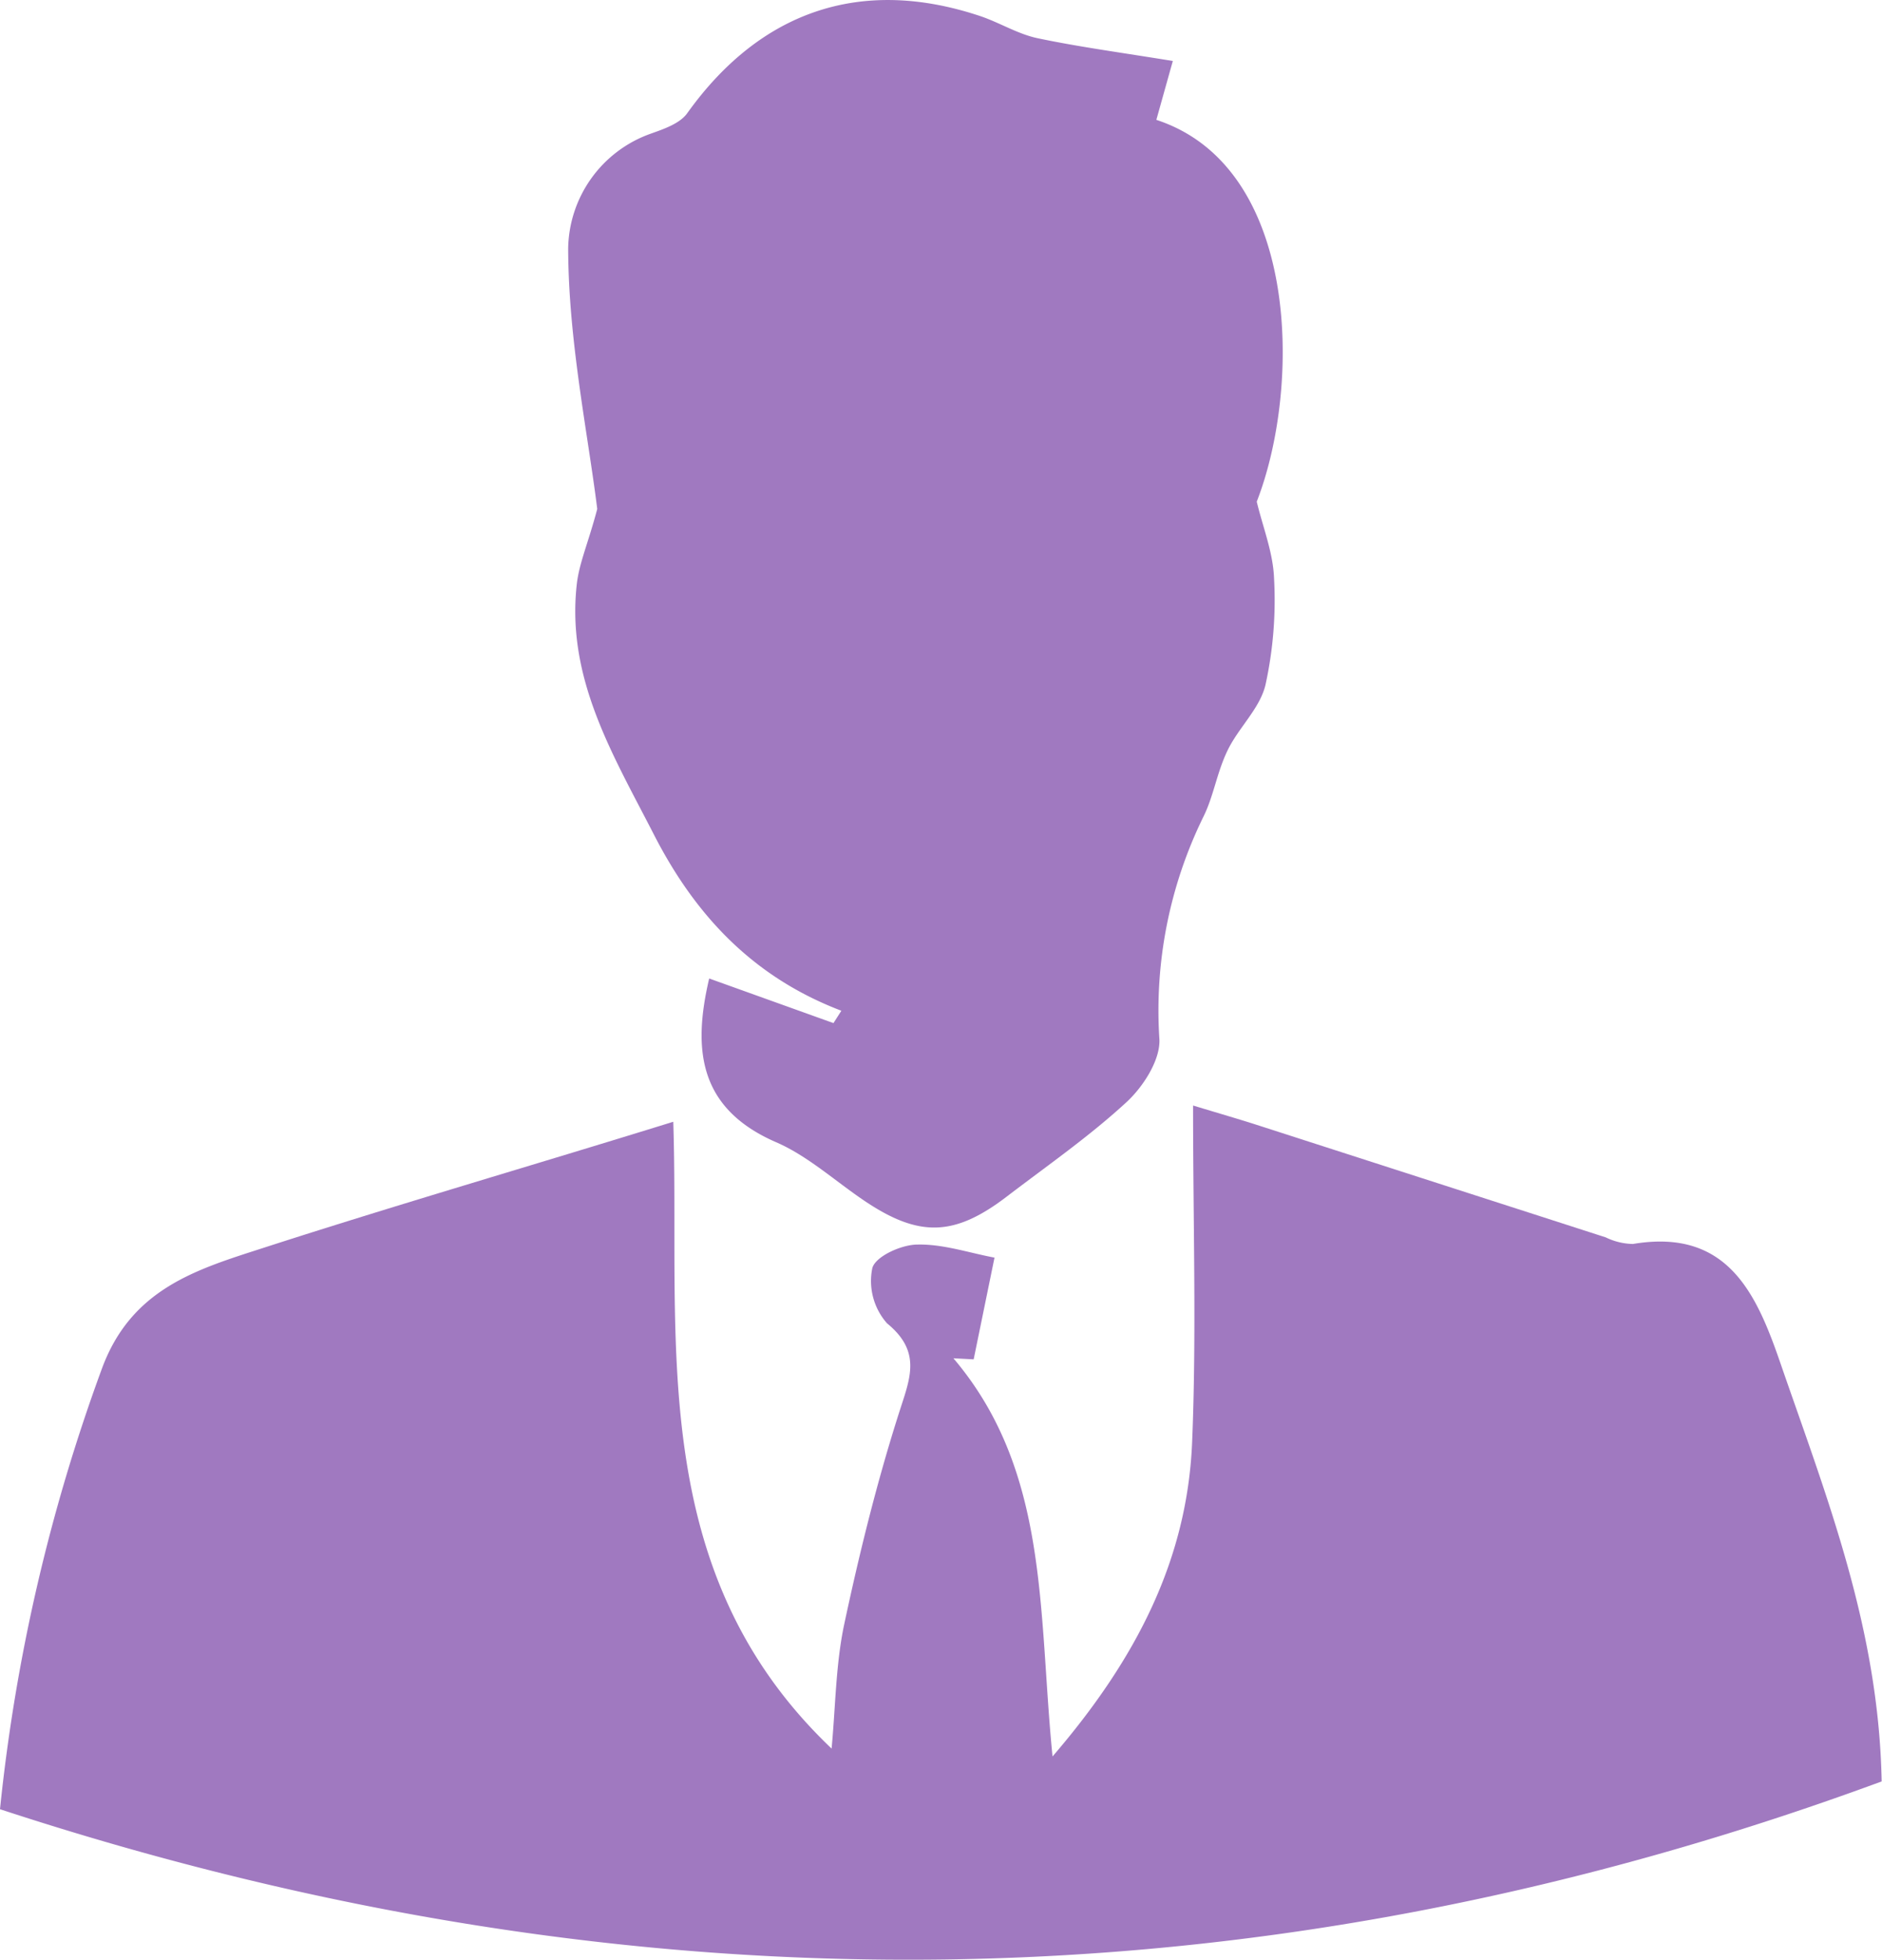
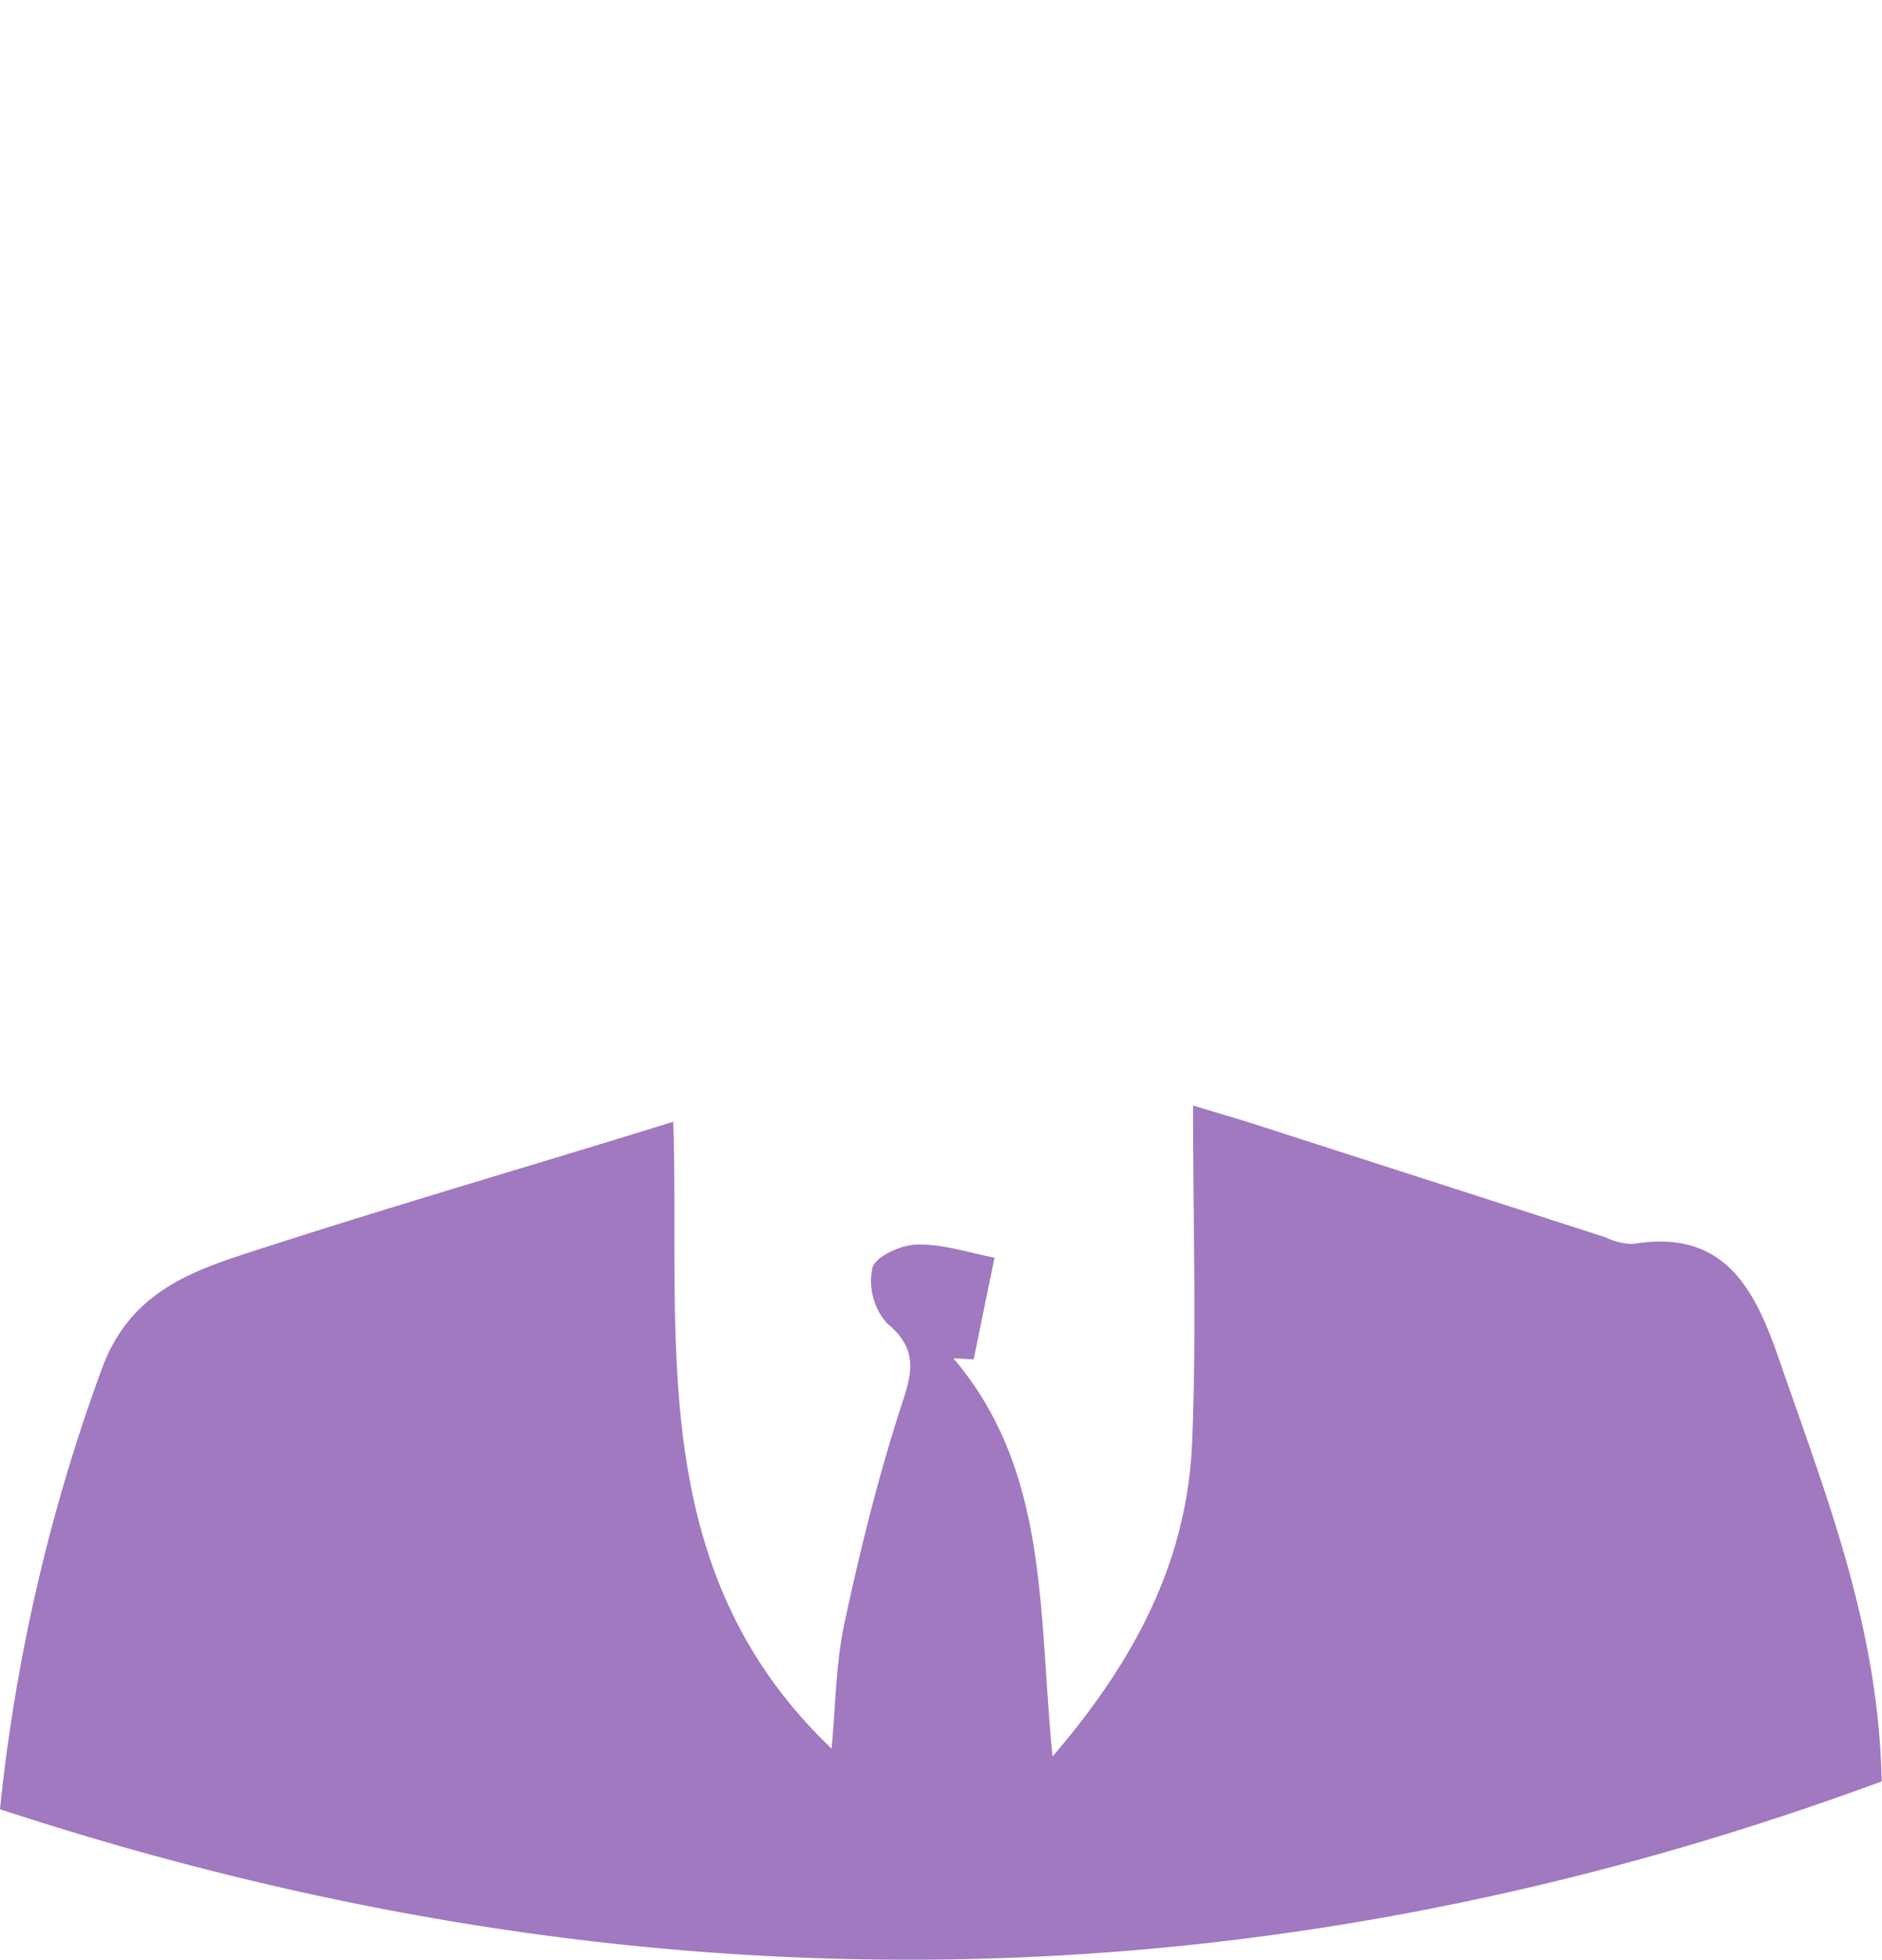
<svg xmlns="http://www.w3.org/2000/svg" viewBox="0 0 159.89 166.45">
  <title>g21_element_15</title>
  <g id="Capa_2" data-name="Capa 2">
    <g id="Capa_1-2" data-name="Capa 1">
      <path d="M0,153.67a153.84,153.84,0,0,1,8.65-37.4c2.49-6.79,8-8.43,13.61-10.24,11.37-3.68,22.84-7,34.94-10.75.59,18.52-2.47,38.09,13.45,53.24.34-3.6.35-7.18,1.08-10.59,1.28-6,2.76-12,4.63-17.87.93-2.93,2-5.21-1-7.66a5.43,5.43,0,0,1-1.25-4.69c.27-1,2.48-2,3.84-2,2.17-.05,4.36.7,6.54,1.11l-1.77,8.64L81,115.37c8.15,9.6,7.19,21.45,8.42,33.82,7.15-8.31,11.45-16.75,11.86-26.7.38-9.24.08-18.5.08-28.59,2.58.78,4,1.19,5.43,1.65l29.63,9.55a5.51,5.51,0,0,0,2.31.56c8.12-1.37,10.54,4.34,12.57,10.24,3.89,11.26,8.32,22.41,8.56,35.41C107,170.79,53.93,171.37,0,153.67Z" style="fill:#a079c0" />
-       <path d="M99.64,5.18l-1.4,5c12.22,4,12.34,22.66,8.53,32.43.52,2.17,1.39,4.32,1.47,6.51a33.56,33.56,0,0,1-.73,9.06c-.48,2-2.28,3.62-3.21,5.54s-1.18,3.88-2.07,5.67a37.33,37.33,0,0,0-3.73,18.89c.08,1.75-1.36,4-2.77,5.31-3.15,2.91-6.72,5.39-10.14,8-4.49,3.45-7.5,3.54-12.17.39-2.52-1.7-4.84-3.84-7.57-5-6.53-2.88-7-7.9-5.6-13.87l10.56,3.79.67-1.05C64,83,59.08,77.78,55.54,70.86,52.08,64.11,48.11,57.64,49,49.64c.2-1.82,1-3.59,1.74-6.41-.81-6.51-2.45-14.32-2.47-22.13a10.52,10.52,0,0,1,7-9.74c1.12-.4,2.49-.86,3.12-1.75C64.61.92,73.17-2,83.26,1.36c1.67.56,3.22,1.54,4.91,1.89C91.74,4,95.37,4.48,99.64,5.18Z" style="fill:#a079c0" />
    </g>
  </g>
</svg>